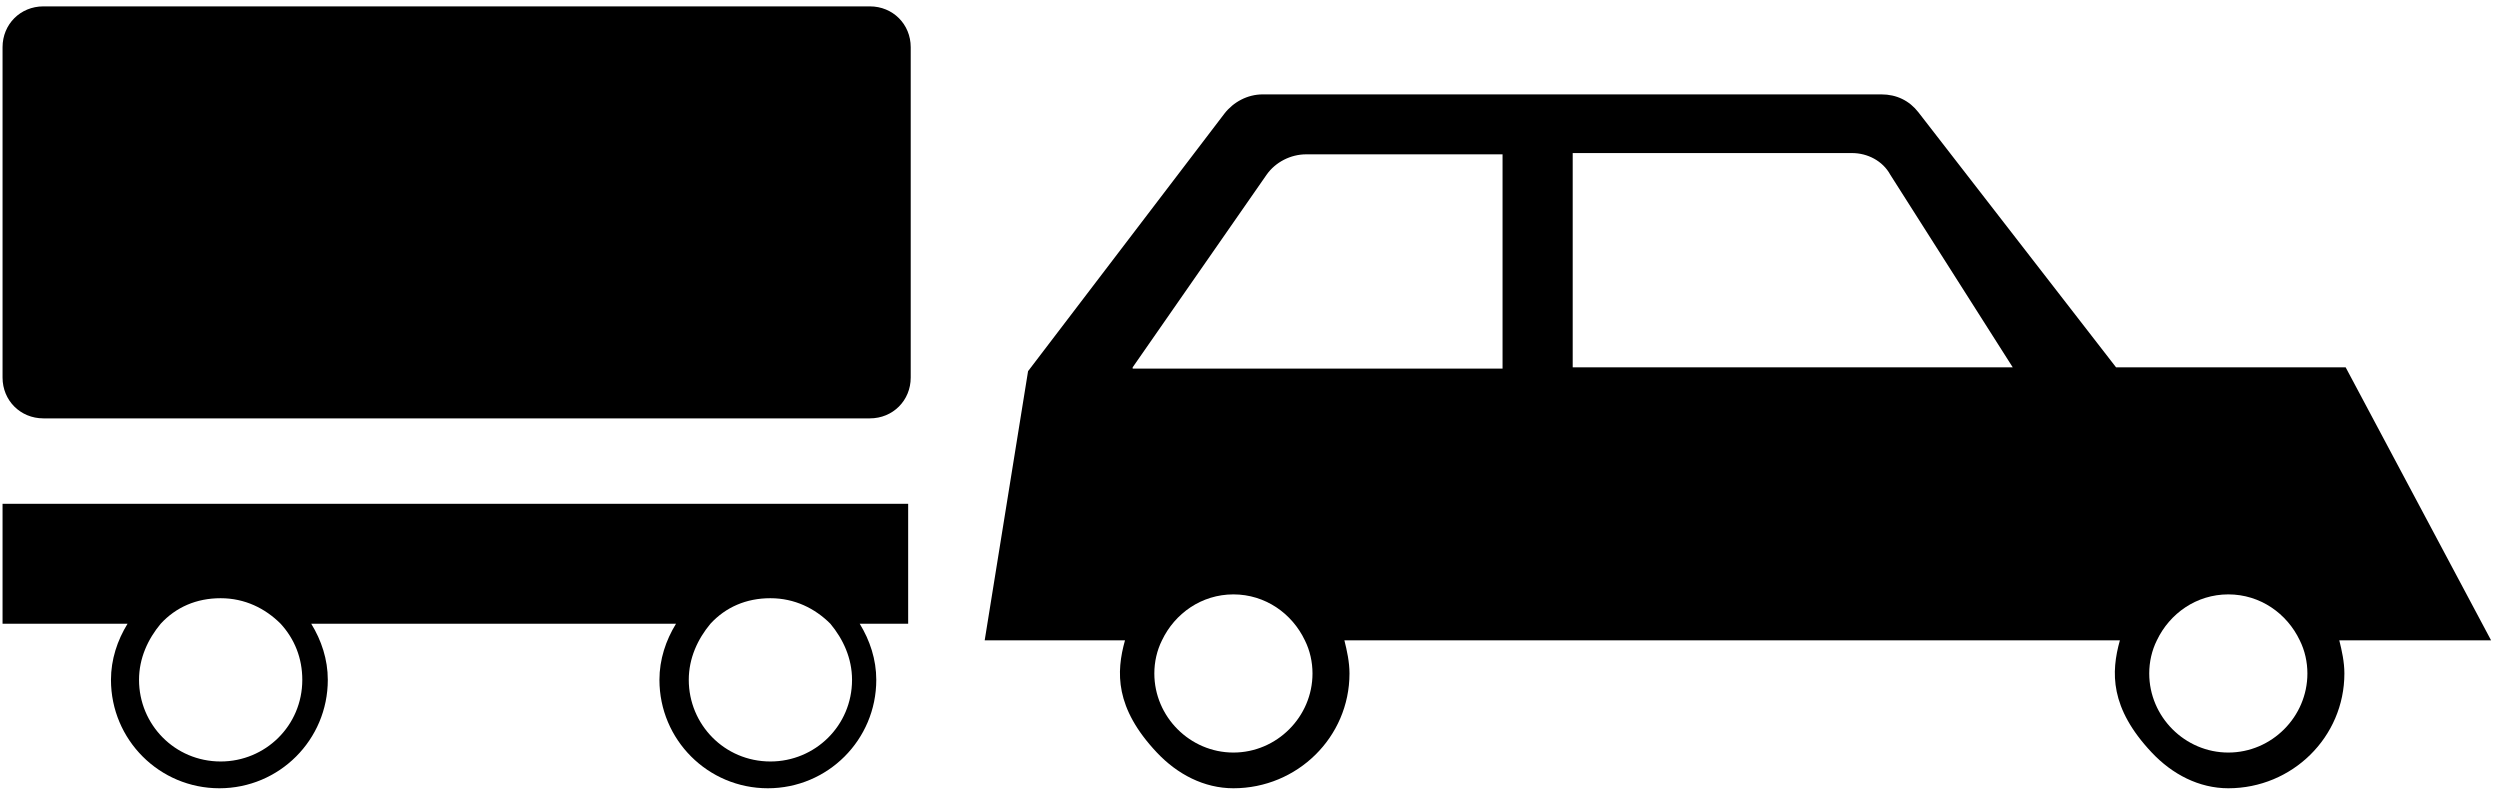
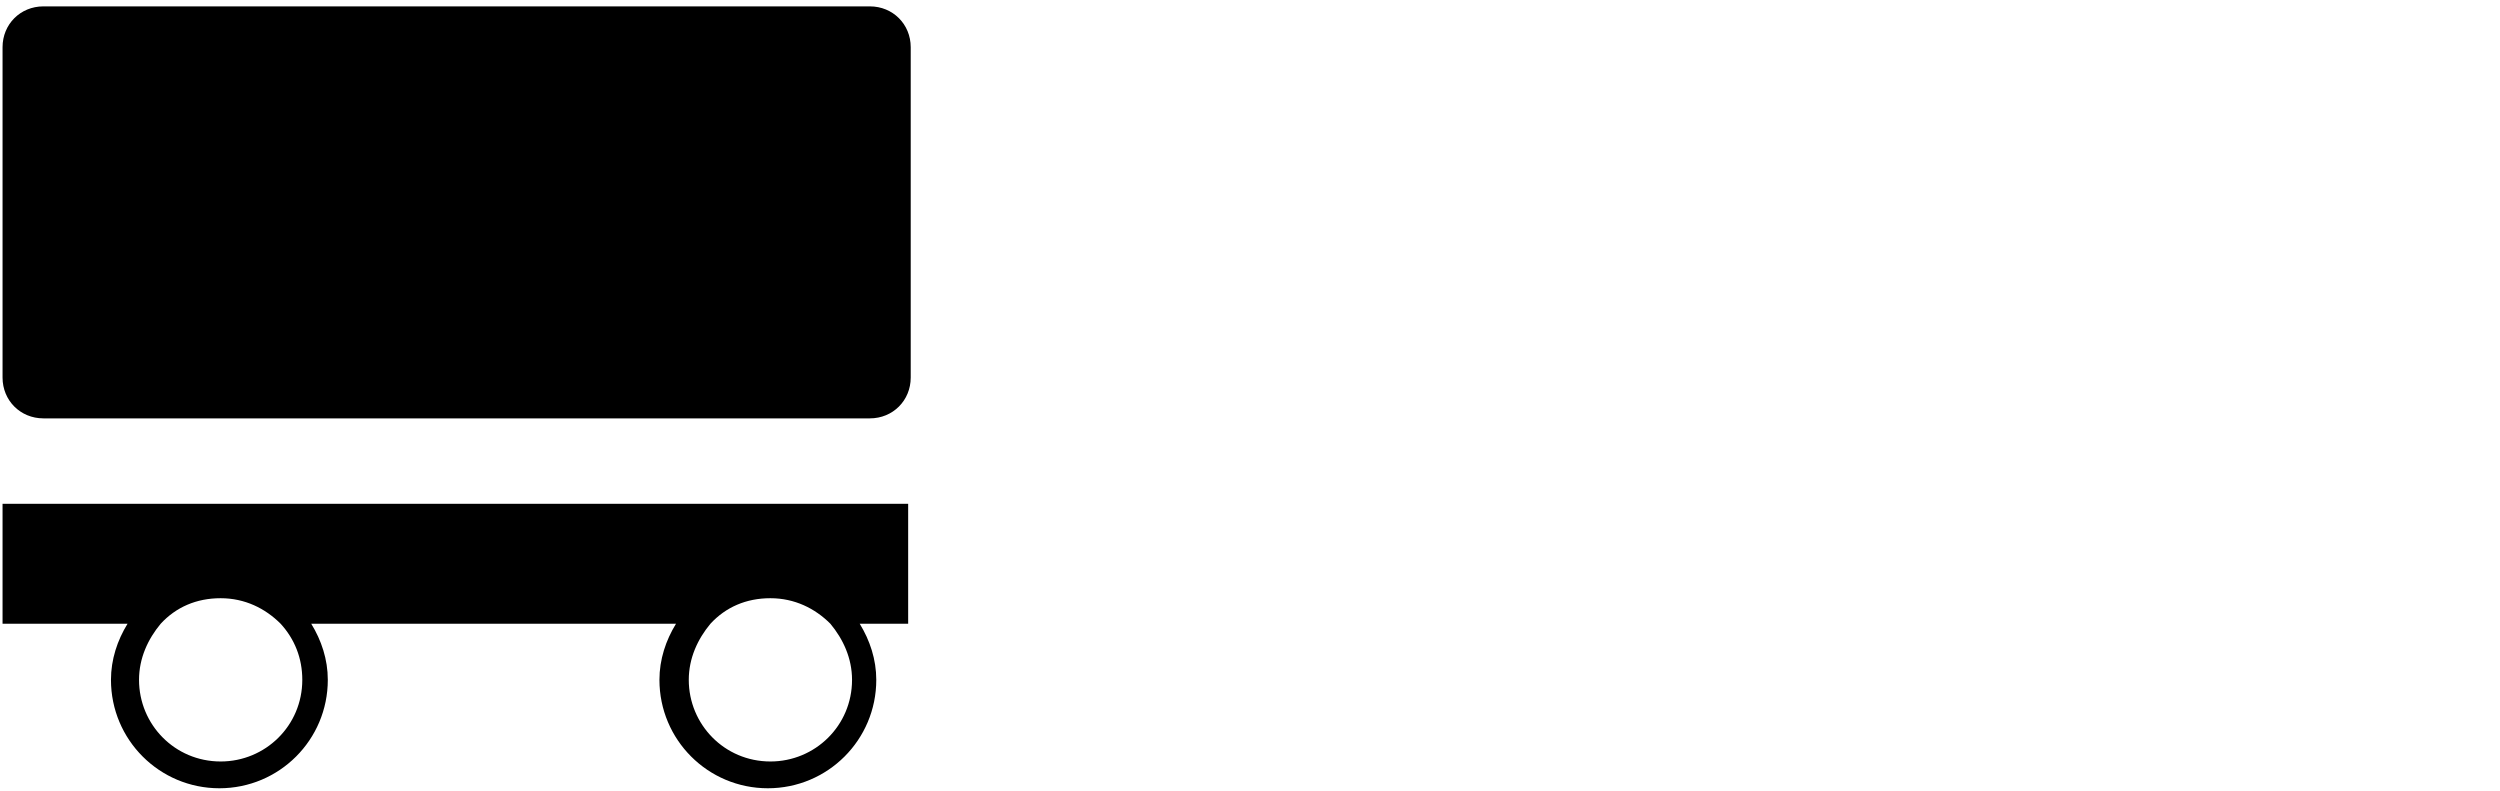
<svg xmlns="http://www.w3.org/2000/svg" width="196px" height="62px" viewBox="0 0 196 62" version="1.1">
  <title>Group</title>
  <desc>Created with Sketch.</desc>
  <defs />
  <g id="Page-1" stroke="none" stroke-width="1" fill="none" fill-rule="evenodd">
    <g id="iconcine_servizi_Tavola-disegno-1" transform="translate(-20, -4896)" fill="#000000" fill-rule="nonzero">
      <g id="Livello_6" transform="translate(0, 4131)">
        <g id="Group">
          <g transform="translate(20, 765)" id="Shape">
            <g>
              <path d="M68.2,32.8 L3.4,32.8 C1.6,32.8 0.2,31.4 0.2,29.6 L0.2,3.7 C0.2,1.9 1.6,0.5 3.4,0.5 L68.2,0.5 C70,0.5 71.4,1.9 71.4,3.7 L71.4,29.6 C71.4,31.4 70,32.8 68.2,32.8 Z" />
              <path d="M71.4,39.5 L0.2,39.5 L0.2,48.9 L10,48.9 C9.2,50.2 8.7,51.7 8.7,53.3 C8.7,58 12.5,61.8 17.2,61.8 C21.9,61.8 25.7,58 25.7,53.3 C25.7,51.7 25.2,50.2 24.4,48.9 L53,48.9 C52.2,50.2 51.7,51.7 51.7,53.3 C51.7,58 55.5,61.8 60.2,61.8 C64.9,61.8 68.7,58 68.7,53.3 C68.7,51.7 68.2,50.2 67.4,48.9 L71.2,48.9 L71.2,39.5 L71.4,39.5 Z M23.7,53.3 C23.7,56.9 20.8,59.7 17.3,59.7 C13.7,59.7 10.9,56.8 10.9,53.3 C10.9,51.6 11.6,50.1 12.6,48.9 C13.8,47.6 15.4,46.9 17.3,46.9 C19.2,46.9 20.8,47.7 22,48.9 C23.1,50.1 23.7,51.6 23.7,53.3 Z M66.8,53.3 C66.8,56.9 63.9,59.7 60.4,59.7 C56.8,59.7 54,56.8 54,53.3 C54,51.6 54.7,50.1 55.7,48.9 C56.9,47.6 58.5,46.9 60.4,46.9 C62.3,46.9 63.9,47.7 65.1,48.9 C66.1,50.1 66.8,51.6 66.8,53.3 Z" />
            </g>
-             <path d="M195.3,50.2 L183.9,28.8 L165.9,28.8 L150.4,8.8 C149.7,7.9 148.7,7.4 147.5,7.4 L99,7.4 C97.8,7.4 96.7,8 96,8.9 L80.6,29.1 L77.2,50.2 L88.2,50.2 C87.5,52.7 87.4,55.5 90.7,59 C92.3,60.7 94.4,61.8 96.7,61.8 C101.7,61.8 105.8,57.8 105.8,52.8 C105.8,51.9 105.6,51 105.4,50.2 L166.2,50.2 C165.5,52.7 165.4,55.5 168.7,59 C170.3,60.7 172.4,61.8 174.7,61.8 C179.7,61.8 183.8,57.8 183.8,52.8 C183.8,51.9 183.6,51 183.4,50.2 L195.3,50.2 Z M102.9,52.8 C102.9,56.2 100.1,59 96.7,59 C93.3,59 90.5,56.2 90.5,52.8 C90.5,51.9 90.7,51 91.1,50.2 C92.1,48.1 94.2,46.6 96.7,46.6 C99.2,46.6 101.3,48.1 102.3,50.2 C102.7,51 102.9,51.9 102.9,52.8 Z M88.8,28.8 L99.3,13.7 C100,12.7 101.2,12.1 102.4,12.1 L117.8,12.1 L117.8,28.9 L88.8,28.9 L88.8,28.8 Z M123.3,28.8 L123.3,12 L145.2,12 C146.4,12 147.6,12.6 148.2,13.7 L157.8,28.8 L123.3,28.8 Z M180.9,52.8 C180.9,56.2 178.1,59 174.7,59 C171.3,59 168.5,56.2 168.5,52.8 C168.5,51.9 168.7,51 169.1,50.2 C170.1,48.1 172.2,46.6 174.7,46.6 C177.2,46.6 179.3,48.1 180.3,50.2 C180.7,51 180.9,51.9 180.9,52.8 Z" />
          </g>
        </g>
      </g>
    </g>
  </g>
</svg>